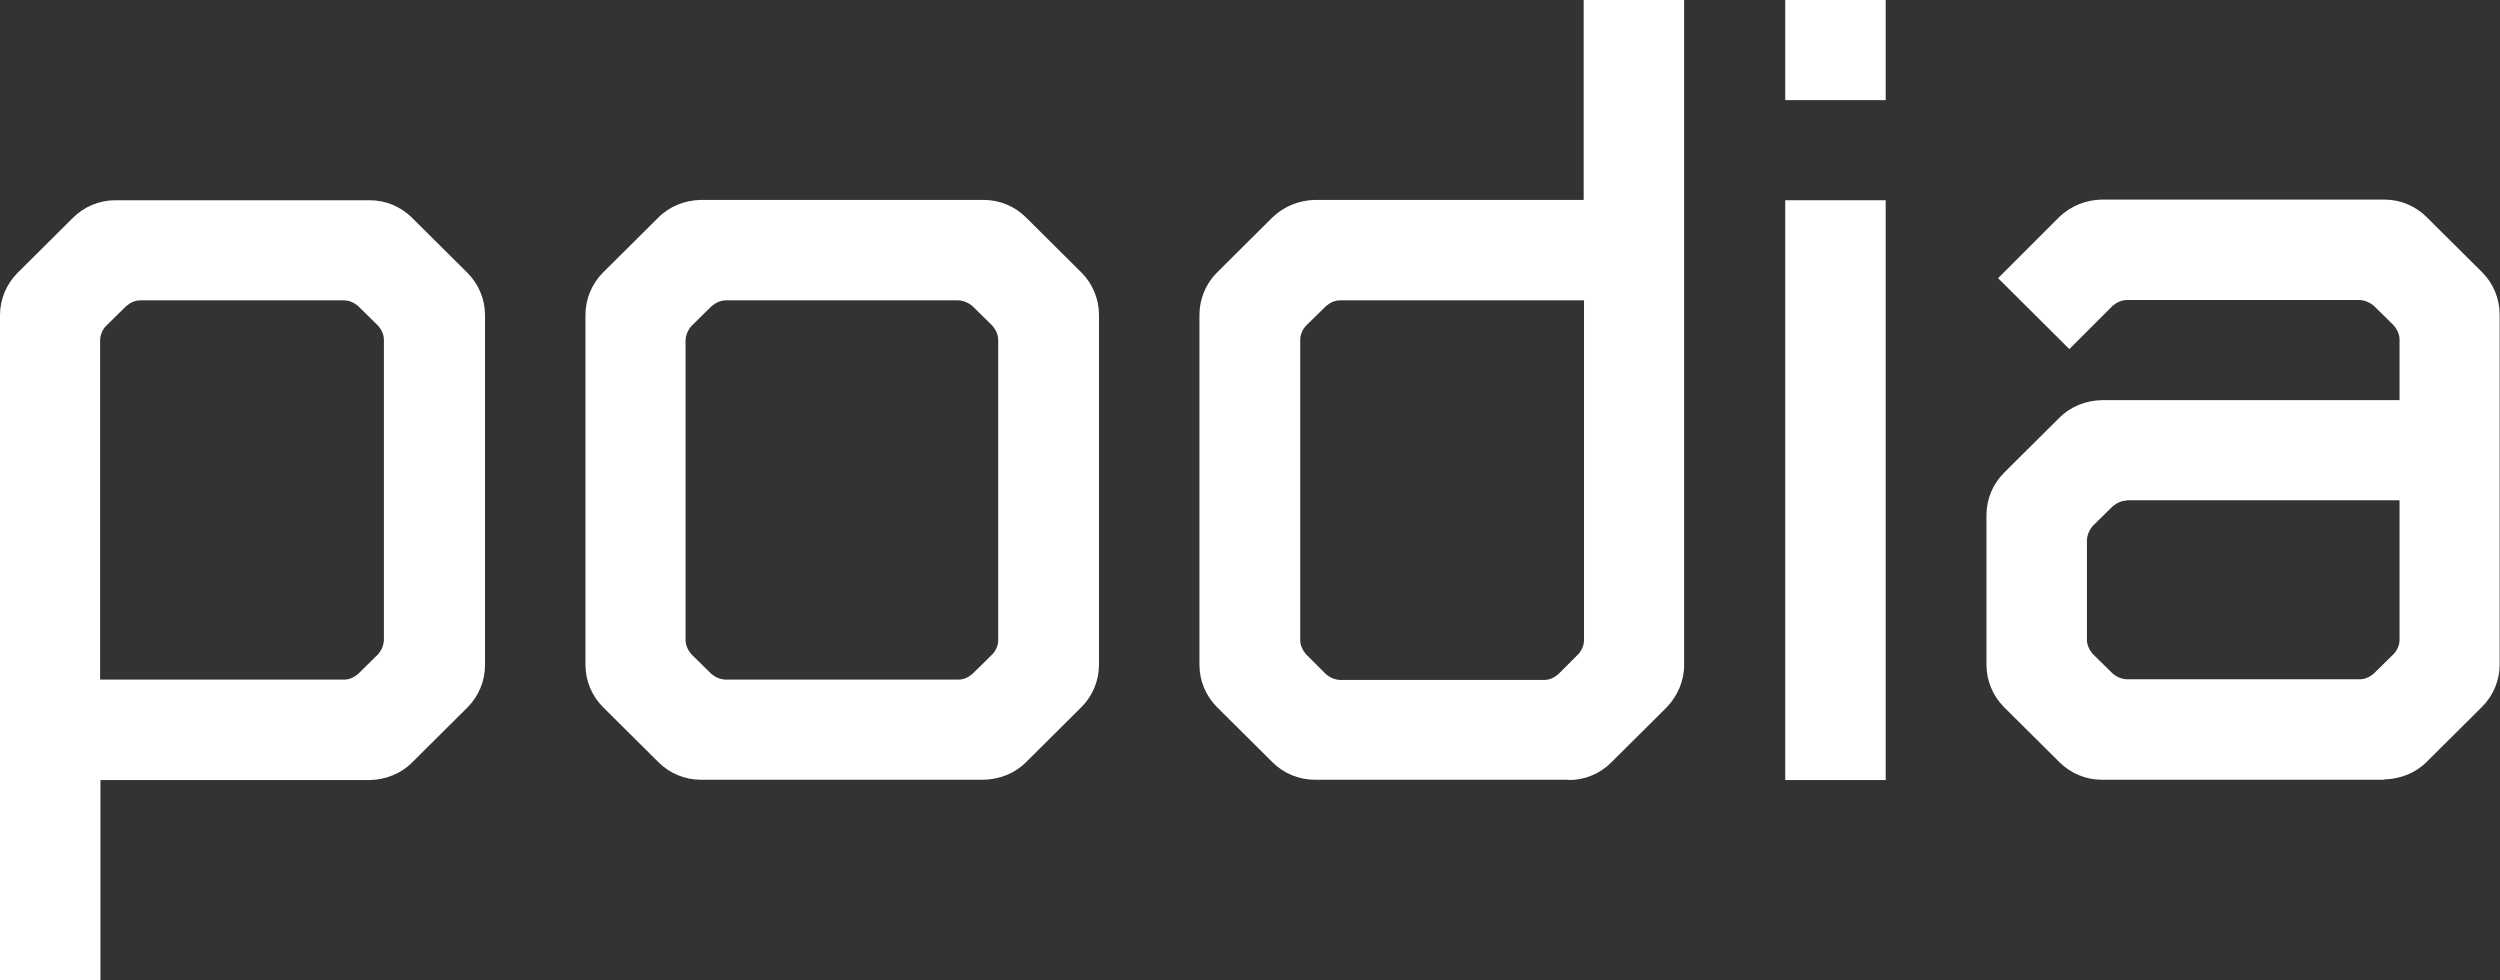
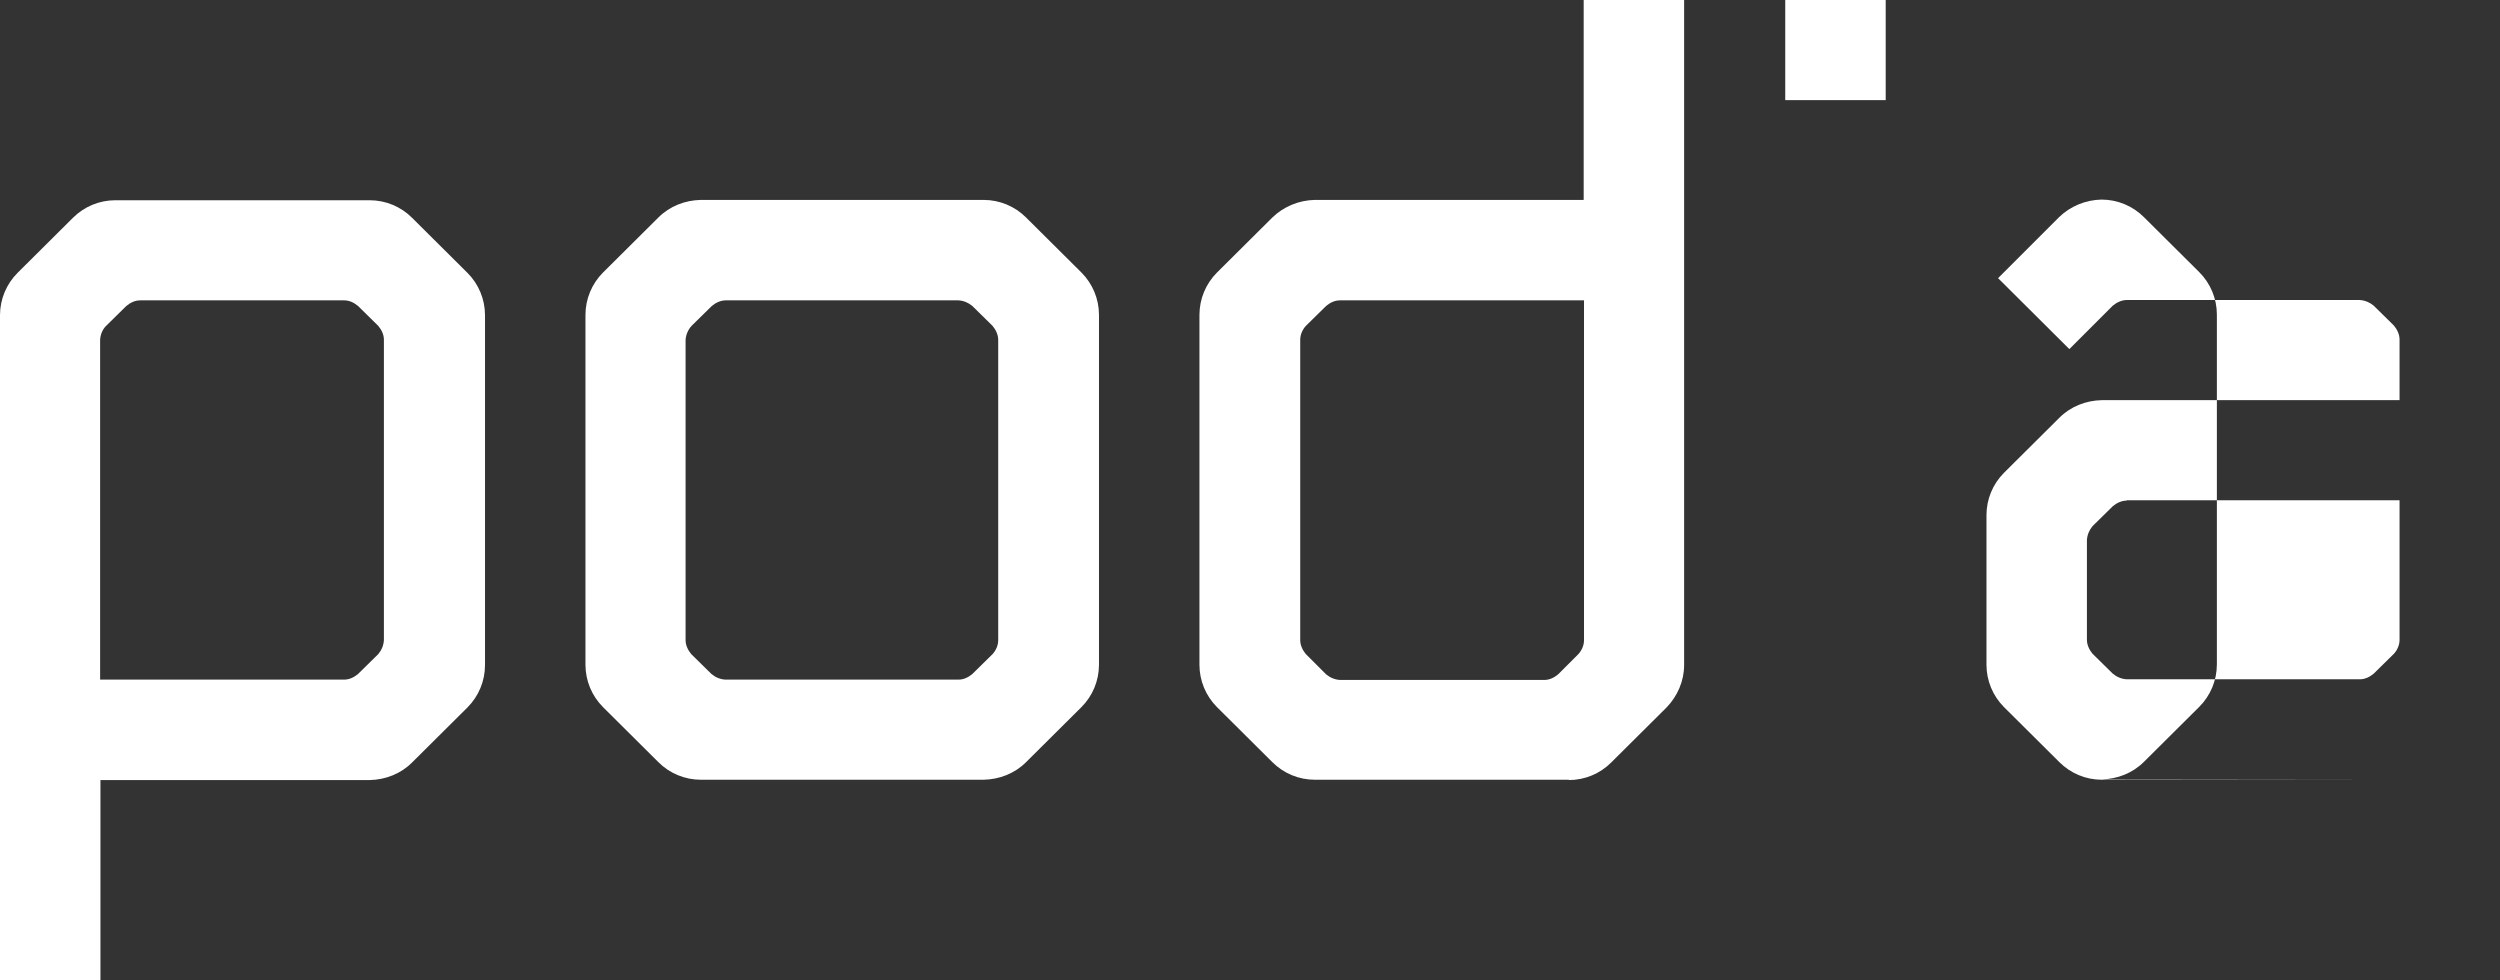
<svg xmlns="http://www.w3.org/2000/svg" id="Layer_2" viewBox="0 0 75.41 29.57">
  <rect x="0" y="0" width="75.41" height="29.57" fill="#333333" stroke="none" />
  <defs>
    <style>.cls-1{fill:#ffffff;}.cls-1,.cls-2{stroke-width:0px;fill:#ffffff;}.cls-2{fill:#ffffff;}.cls-3{clip-path:url(#clippath-1);}.cls-4{clip-path:url(#clippath);}</style>
    <clipPath id="clippath">
      <rect class="cls-1" width="75.41" height="29.57" />
    </clipPath>
    <clipPath id="clippath-1">
      <rect class="cls-1" width="75.41" height="29.57" />
    </clipPath>
  </defs>
  <g id="Layer_1-2">
    <g class="cls-4">
      <path class="cls-2" d="m21.89,9.06c-.15,0-.3.07-.42.17l-.61.6c-.1.11-.17.26-.18.42v9.06c0,.15.07.3.17.42l.61.6c.12.1.26.16.42.17h7.03c.16,0,.3-.07.42-.17l.61-.6c.1-.11.17-.26.17-.42v-9.06c0-.15-.07-.3-.17-.42l-.61-.6c-.12-.1-.26-.16-.42-.17h-7.03Zm7.78,14.46h-8.53c-.48,0-.94-.19-1.28-.53l-1.67-1.66c-.34-.34-.53-.8-.53-1.28v-10.55c0-.48.19-.94.53-1.28l1.67-1.66c.34-.34.8-.52,1.28-.53h8.53c.48,0,.94.19,1.28.53l1.67,1.66c.34.34.53.8.53,1.28v10.55c0,.48-.19.94-.53,1.28l-1.67,1.66c-.34.34-.8.52-1.28.53" />
    </g>
-     <rect class="cls-2" x="53.85" y="6.04" width="3.03" height="17.49" />
    <rect class="cls-2" x="53.85" width="3.03" height="3.02" />
    <g class="cls-3">
      <path class="cls-2" fill="#ffffff" d="m4.23,9.06c-.16,0-.3.07-.42.17l-.61.6c-.11.11-.17.26-.18.42v10.25h7.36c.16,0,.3-.07.42-.17l.61-.6c.1-.12.16-.26.17-.42v-9.06c0-.16-.07-.3-.17-.42l-.61-.6c-.12-.1-.26-.17-.42-.17h-6.16Zm-1.2,20.51H0V9.51c0-.48.19-.94.53-1.28l1.67-1.66c.34-.34.8-.53,1.28-.53h7.67c.48,0,.94.19,1.28.53l1.67,1.66c.34.34.53.8.53,1.28v10.55c0,.48-.19.94-.53,1.28l-1.67,1.66c-.34.34-.8.52-1.28.53H3.03v6.04h0Z" />
      <path class="cls-2" fill="#ffffff" d="m40.42,9.06c-.16,0-.3.07-.42.17l-.61.6c-.1.11-.17.26-.17.42v9.06c0,.15.07.3.17.42l.61.61c.12.1.26.16.42.17h6.16c.16,0,.3-.07.42-.17l.61-.61c.1-.11.17-.26.17-.42v-10.25h-7.36Zm6.91,14.46h-7.67c-.48,0-.94-.19-1.28-.53l-1.67-1.66c-.34-.34-.53-.8-.53-1.28v-10.55c0-.48.19-.94.53-1.28l1.67-1.66c.34-.33.8-.52,1.28-.53h8.11V0h3.03v20.06c0,.48-.2.94-.53,1.28l-1.67,1.66c-.34.34-.8.53-1.28.53" />
-       <path class="cls-2" fill="#ffffff" d="m64.15,15.1c-.15,0-.3.07-.42.17l-.61.6c-.1.12-.16.26-.17.42v3.01c0,.15.07.3.17.42l.61.6c.12.1.26.16.42.17h7.03c.16,0,.3-.07.42-.17l.61-.6c.1-.11.17-.26.17-.42v-4.21h-8.23Zm7.78,8.42h-8.53c-.48,0-.94-.19-1.28-.53l-1.67-1.66c-.34-.34-.53-.8-.53-1.28v-4.51c0-.48.19-.94.53-1.28l1.67-1.66c.34-.34.8-.52,1.28-.53h8.98v-1.83c0-.15-.07-.3-.17-.42l-.61-.6c-.12-.1-.26-.16-.42-.17h-7.03c-.15,0-.3.07-.42.17l-1.31,1.31-2.15-2.14,1.84-1.84c.34-.33.8-.52,1.28-.53h8.53c.48,0,.94.19,1.28.53l1.67,1.66c.34.34.53.8.53,1.28v10.55c0,.48-.19.94-.53,1.28l-1.67,1.66c-.34.34-.8.52-1.28.53" />
+       <path class="cls-2" fill="#ffffff" d="m64.15,15.1c-.15,0-.3.07-.42.17l-.61.6c-.1.12-.16.26-.17.42v3.01c0,.15.07.3.17.42l.61.6c.12.1.26.16.42.17h7.03c.16,0,.3-.07.42-.17l.61-.6c.1-.11.17-.26.17-.42v-4.21h-8.23Zm7.78,8.42h-8.53c-.48,0-.94-.19-1.28-.53l-1.67-1.66c-.34-.34-.53-.8-.53-1.28v-4.51c0-.48.19-.94.53-1.28l1.67-1.66c.34-.34.8-.52,1.28-.53h8.98v-1.83c0-.15-.07-.3-.17-.42l-.61-.6c-.12-.1-.26-.16-.42-.17h-7.03c-.15,0-.3.07-.42.17l-1.31,1.31-2.15-2.14,1.84-1.84c.34-.33.8-.52,1.28-.53c.48,0,.94.19,1.28.53l1.67,1.66c.34.34.53.8.53,1.28v10.55c0,.48-.19.94-.53,1.28l-1.67,1.66c-.34.34-.8.52-1.28.53" />
    </g>
  </g>
</svg>